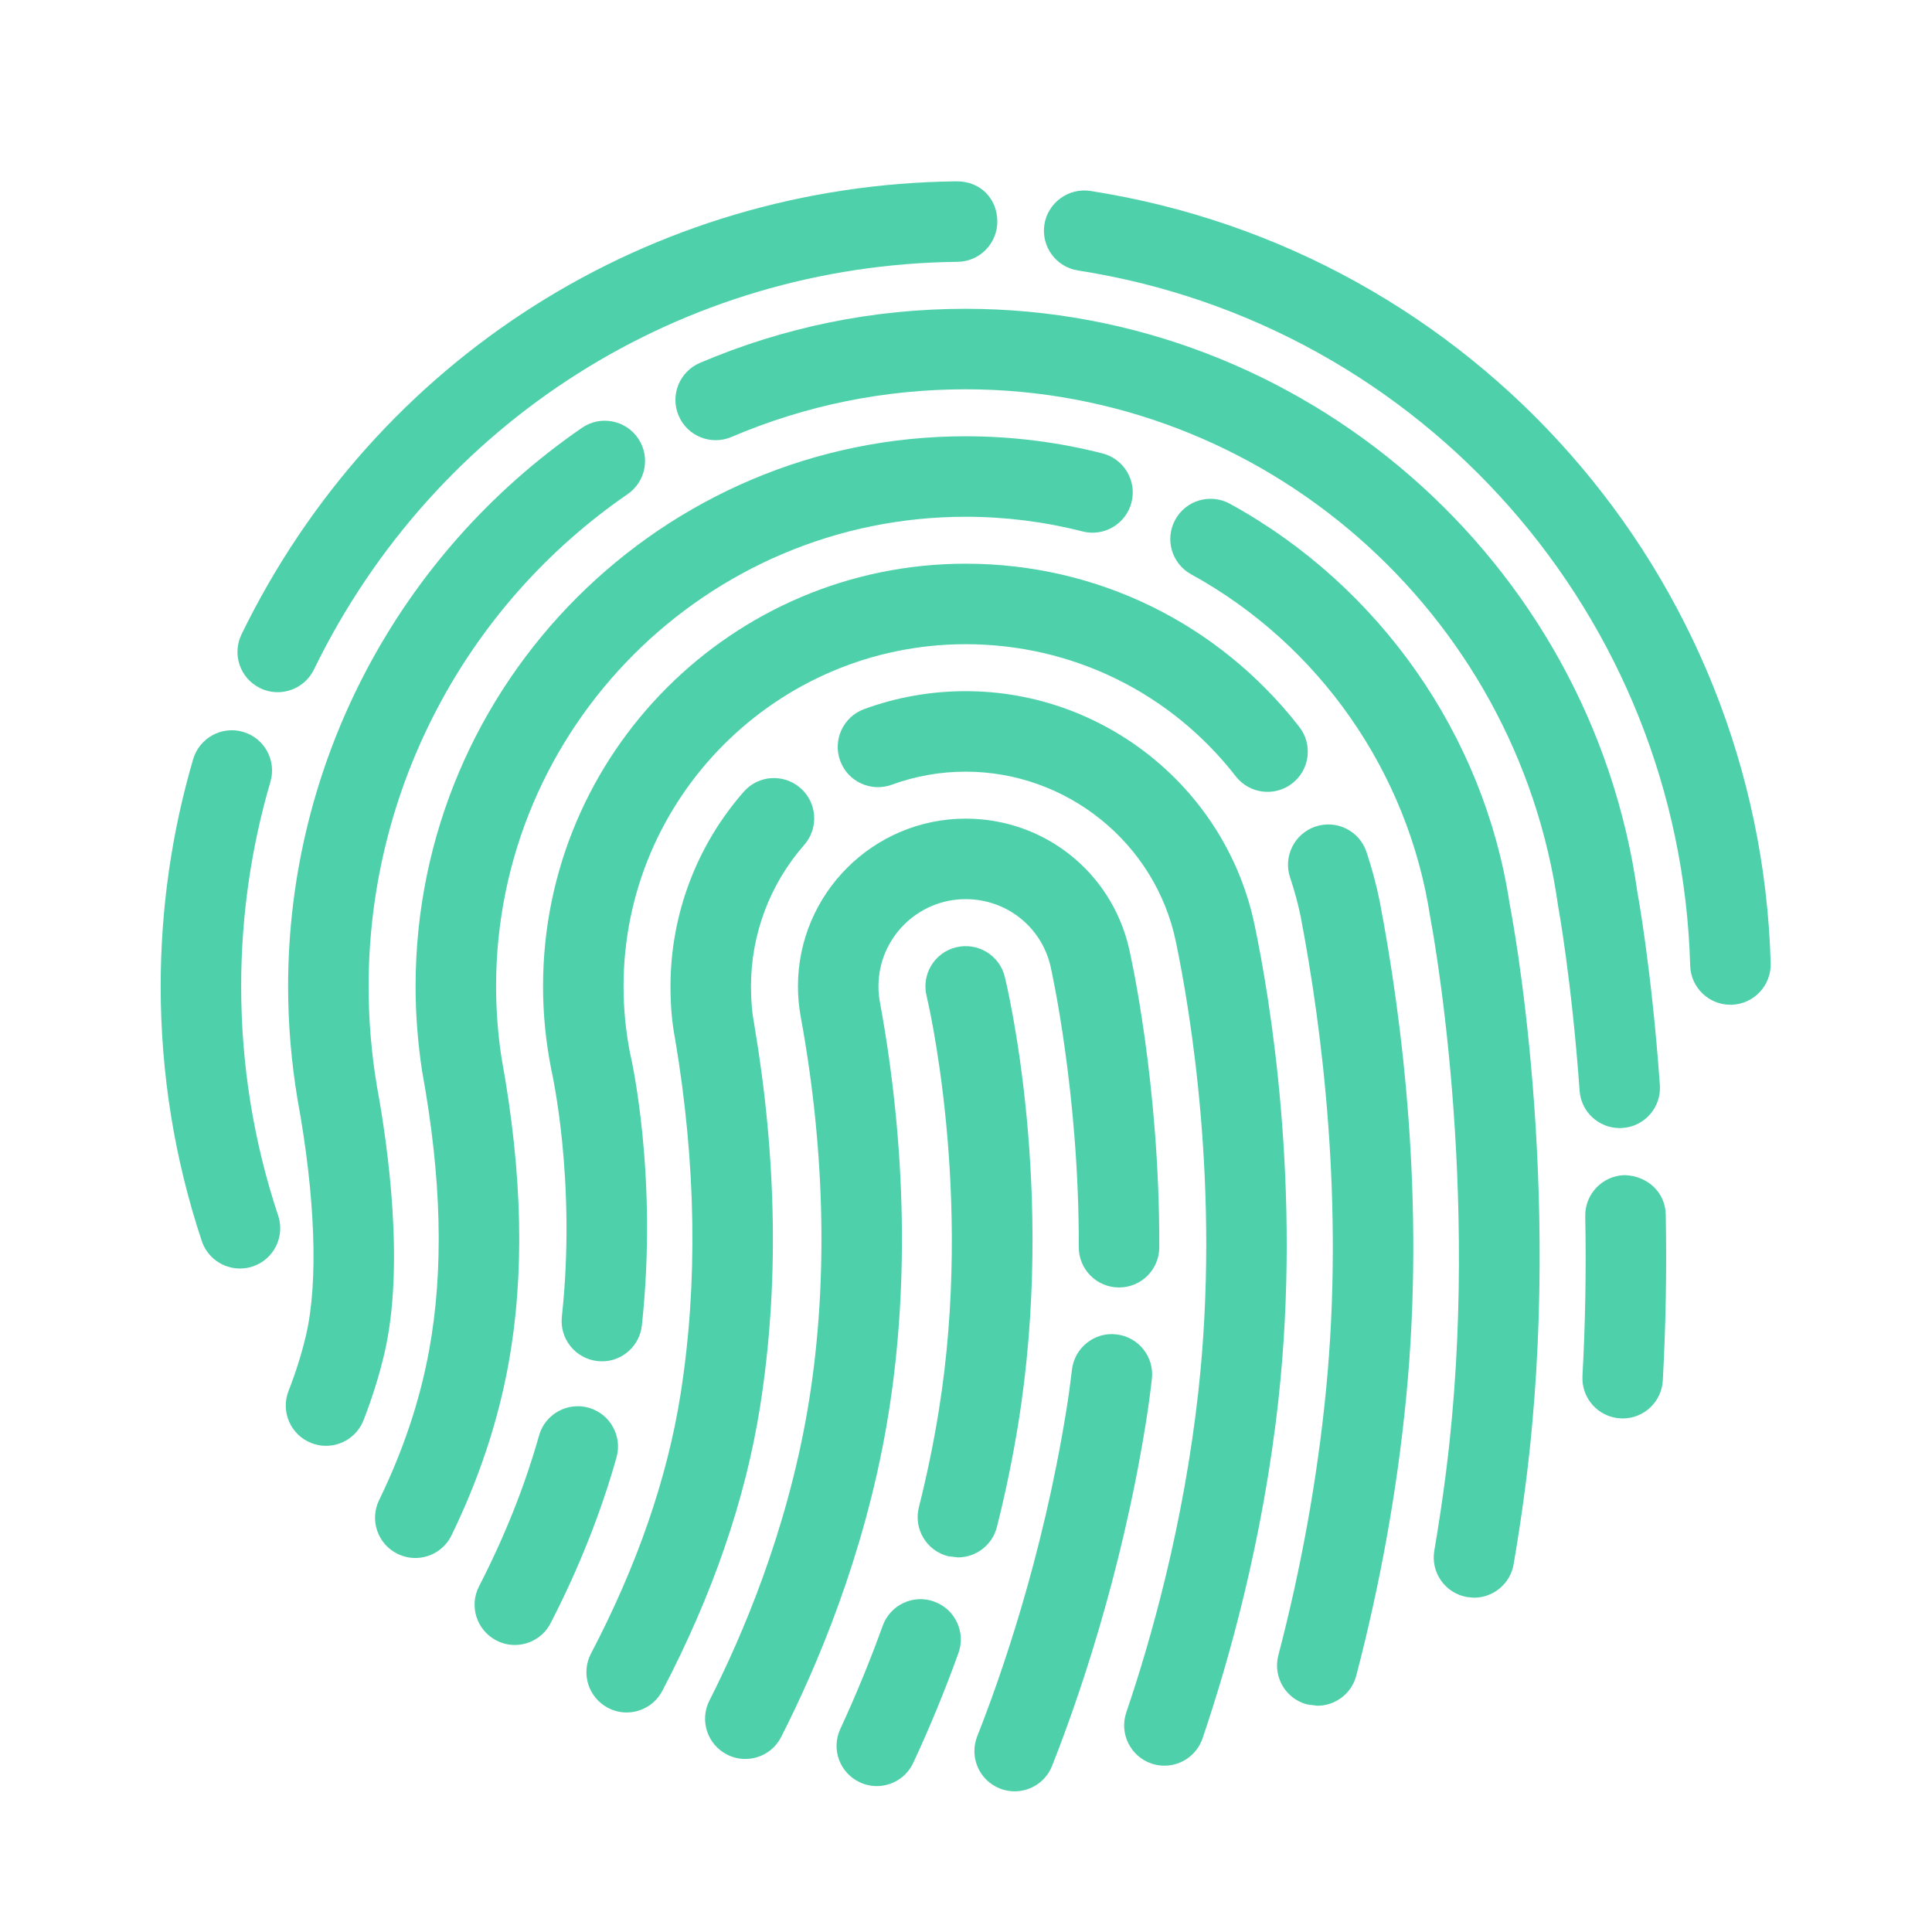
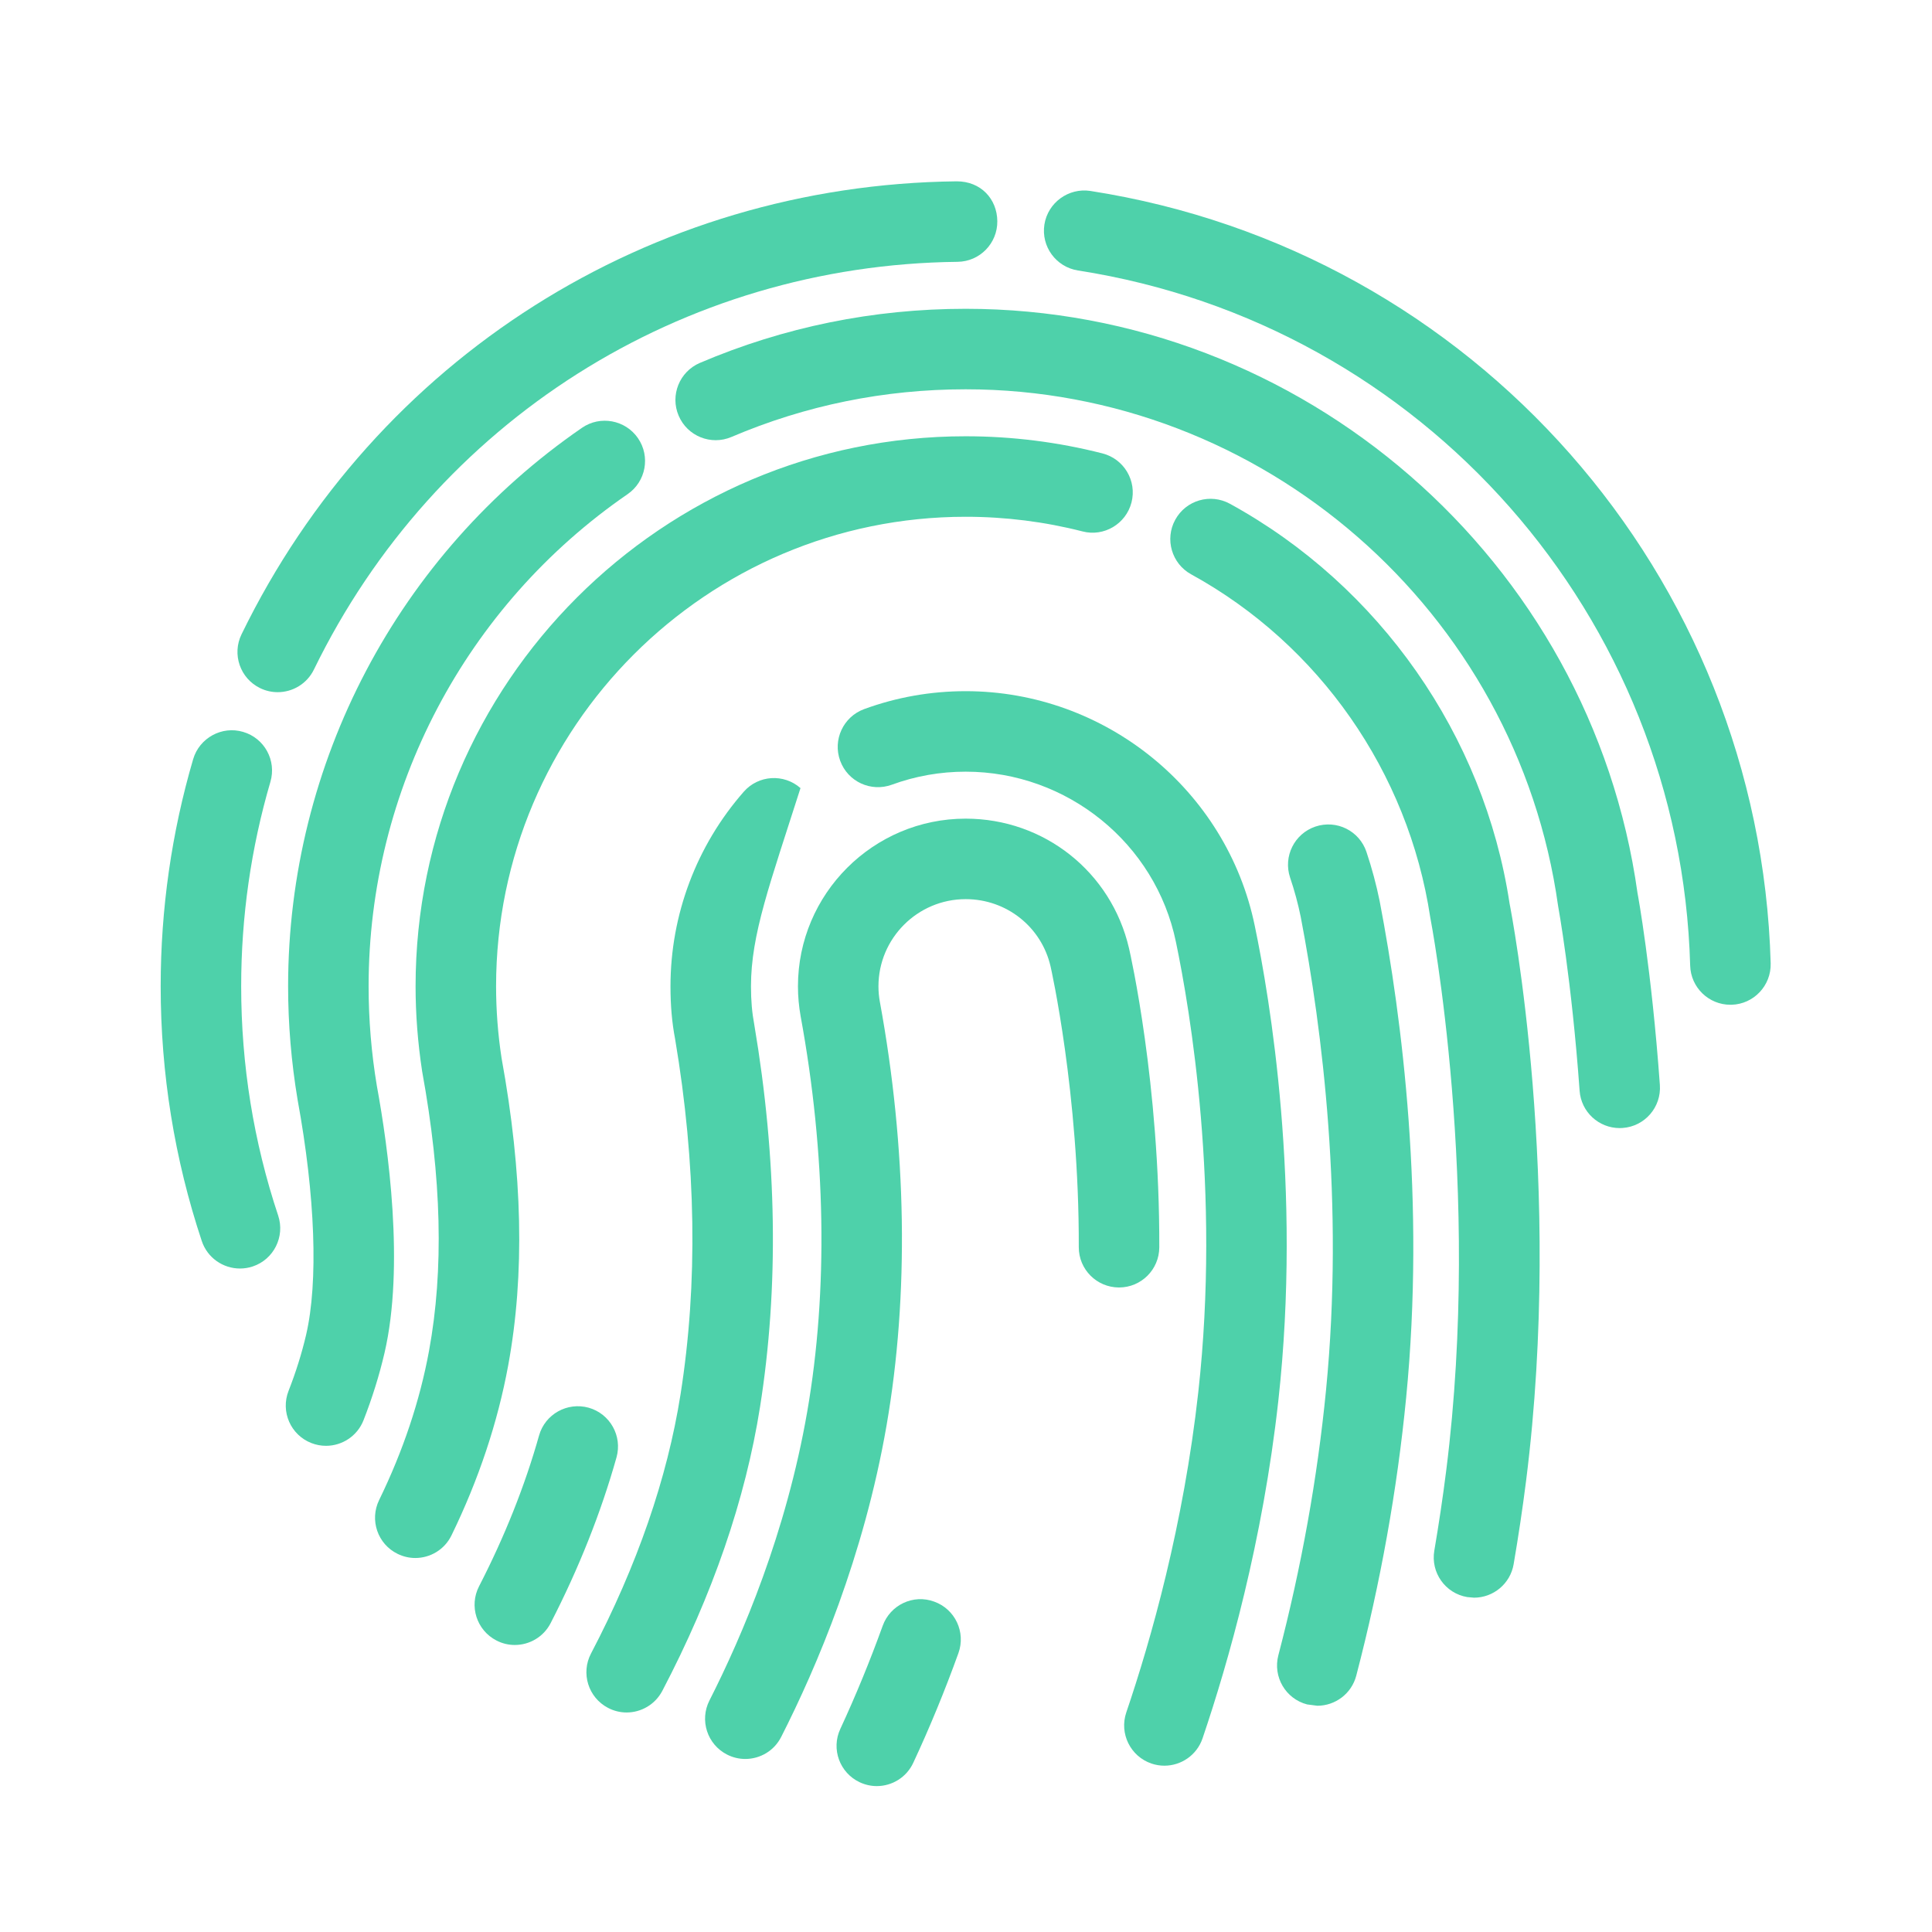
<svg xmlns="http://www.w3.org/2000/svg" width="48px" height="48px" viewBox="0 0 48 48" version="1.1">
  <title>ic_touch_id_active</title>
  <desc>Created with Sketch.</desc>
  <defs />
  <g id="Symbols" stroke="none" stroke-width="1" fill="none" fill-rule="evenodd">
    <g id="ic_touch_id_active">
      <g id="ic_touch_id">
-         <rect id="48px-copy-73" x="0" y="0" width="48" height="48" />
        <g id="Group-38" transform="translate(3, 4)" fill="#4ED1AA">
          <path d="M2.962,27.516 C2.543,27.516 2.153,27.252 2.013,26.833 C1.336,24.797 0.992,22.669 0.992,20.505 C0.992,18.585 1.264,16.685 1.799,14.861 C1.955,14.332 2.515,14.027 3.041,14.184 C3.571,14.339 3.874,14.895 3.718,15.425 C3.237,17.066 2.992,18.775 2.992,20.505 C2.992,22.454 3.301,24.37 3.911,26.2 C4.085,26.724 3.802,27.291 3.278,27.465 C3.173,27.5 3.067,27.516 2.962,27.516" id="Fill-141" />
          <path d="M3.899,13.197 C3.753,13.197 3.603,13.165 3.462,13.096 C2.965,12.854 2.759,12.255 3.001,11.759 C6.341,4.902 13.149,0.59 20.767,0.505 C21.368,0.503 21.772,0.942 21.778,1.494 C21.784,2.046 21.342,2.499 20.79,2.505 C13.933,2.581 7.806,6.463 4.799,12.635 C4.626,12.99 4.27,13.197 3.899,13.197" id="Fill-142" />
          <path d="M39.991,20.963 C39.452,20.963 39.007,20.533 38.992,19.991 C38.75,11.317 32.353,4.054 23.783,2.72 C23.237,2.635 22.863,2.124 22.948,1.578 C23.034,1.033 23.548,0.661 24.09,0.744 C33.614,2.226 40.721,10.297 40.992,19.935 C41.006,20.487 40.572,20.947 40.02,20.963 L39.991,20.963" id="Fill-143" />
          <path d="M18.783,40.375 C18.642,40.375 18.498,40.344 18.362,40.281 C17.861,40.047 17.644,39.453 17.878,38.953 C18.259,38.132 18.613,37.271 18.93,36.393 C19.117,35.873 19.691,35.6 20.21,35.792 C20.729,35.978 20.999,36.551 20.812,37.071 C20.475,38.005 20.098,38.922 19.69,39.796 C19.521,40.161 19.16,40.375 18.783,40.375" id="Fill-144" />
-           <path d="M20.799,34.693 L20.554,34.663 C20.019,34.528 19.694,33.985 19.829,33.449 C20.029,32.654 20.195,31.852 20.321,31.067 C21.199,25.645 20.033,20.793 20.021,20.745 C19.889,20.209 20.217,19.667 20.753,19.535 C21.292,19.406 21.83,19.731 21.963,20.265 C22.015,20.478 23.241,25.546 22.296,31.387 C22.16,32.228 21.982,33.087 21.768,33.937 C21.654,34.39 21.247,34.693 20.799,34.693" id="Fill-145" />
-           <path d="M22.209,40.505 C22.086,40.505 21.962,40.483 21.841,40.435 C21.327,40.232 21.076,39.651 21.279,39.137 C21.85,37.694 22.896,34.726 23.488,31.067 C23.545,30.722 23.591,30.377 23.632,30.033 C23.693,29.483 24.198,29.085 24.738,29.153 C25.287,29.215 25.681,29.711 25.618,30.259 C25.576,30.634 25.523,31.011 25.463,31.387 C24.841,35.232 23.74,38.354 23.138,39.874 C22.983,40.266 22.607,40.505 22.209,40.505" id="Fill-146" />
          <path d="M15.516,39.701 C15.364,39.701 15.209,39.666 15.064,39.592 C14.571,39.341 14.376,38.74 14.626,38.248 C15.446,36.634 16.533,34.081 17.055,31.074 C17.577,28.064 17.52,24.666 16.891,21.246 C16.848,21.002 16.825,20.756 16.825,20.505 C16.825,18.208 18.695,16.339 20.992,16.339 C22.941,16.339 24.61,17.664 25.05,19.56 C25.082,19.696 25.814,22.922 25.802,26.99 C25.8,27.542 25.353,27.987 24.802,27.987 L24.799,27.987 C24.247,27.985 23.8,27.537 23.802,26.984 C23.813,23.158 23.108,20.041 23.101,20.01 C22.874,19.027 22.006,18.339 20.992,18.339 C19.797,18.339 18.825,19.311 18.825,20.505 C18.825,20.637 18.837,20.765 18.86,20.89 C19.529,24.534 19.588,28.175 19.026,31.416 C18.462,34.668 17.291,37.419 16.408,39.154 C16.232,39.502 15.881,39.701 15.516,39.701" id="Fill-147" />
-           <path d="M37.315,31.241 L37.259,31.239 C36.708,31.209 36.286,30.738 36.316,30.186 C36.387,28.888 36.411,27.551 36.385,26.214 C36.376,25.663 36.815,25.207 37.367,25.196 C37.934,25.214 38.375,25.626 38.385,26.177 C38.411,27.563 38.386,28.949 38.312,30.296 C38.284,30.829 37.842,31.241 37.315,31.241" id="Fill-148" />
          <path d="M37.241,24.027 C36.721,24.027 36.282,23.626 36.245,23.099 C36.045,20.326 35.714,18.529 35.711,18.511 C34.684,11.172 28.36,5.672 20.992,5.672 C18.973,5.672 17.015,6.07 15.173,6.856 C14.666,7.073 14.077,6.837 13.861,6.328 C13.644,5.82 13.881,5.233 14.389,5.016 C16.48,4.124 18.702,3.672 20.992,3.672 C29.352,3.672 36.528,9.913 37.684,18.19 C37.691,18.223 38.032,20.071 38.239,22.955 C38.279,23.506 37.865,23.985 37.314,24.024 L37.241,24.027" id="Fill-149" />
          <path d="M5.099,31.921 C4.978,31.921 4.855,31.899 4.735,31.852 C4.221,31.651 3.967,31.071 4.169,30.556 C4.351,30.092 4.498,29.623 4.606,29.16 C4.91,27.847 4.833,25.719 4.394,23.325 C4.237,22.386 4.158,21.443 4.158,20.505 C4.158,14.963 6.887,9.776 11.459,6.629 C11.912,6.316 12.536,6.431 12.85,6.886 C13.163,7.341 13.048,7.964 12.593,8.277 C8.564,11.05 6.158,15.622 6.158,20.505 C6.158,21.333 6.227,22.166 6.363,22.979 C6.647,24.524 7.053,27.463 6.553,29.614 C6.423,30.171 6.248,30.733 6.031,31.287 C5.876,31.68 5.499,31.921 5.099,31.921" id="Fill-150" />
          <path d="M7.318,34.708 C7.17,34.708 7.021,34.675 6.88,34.606 C6.383,34.365 6.177,33.766 6.419,33.269 C7.014,32.049 7.431,30.802 7.659,29.562 C8.029,27.546 7.973,25.275 7.488,22.617 C7.379,21.901 7.325,21.2 7.325,20.505 C7.325,12.97 13.456,6.839 20.992,6.839 C22.144,6.839 23.288,6.983 24.391,7.265 C24.926,7.402 25.249,7.947 25.112,8.482 C24.974,9.018 24.427,9.342 23.895,9.203 C22.954,8.962 21.977,8.839 20.992,8.839 C14.559,8.839 9.325,14.072 9.325,20.505 C9.325,21.099 9.371,21.699 9.461,22.287 C9.985,25.159 10.041,27.666 9.626,29.923 C9.365,31.342 8.891,32.763 8.217,34.146 C8.044,34.502 7.688,34.708 7.318,34.708" id="Fill-151" />
          <path d="M33.622,35.694 L33.453,35.679 C32.908,35.587 32.542,35.07 32.635,34.526 C32.745,33.881 32.845,33.216 32.931,32.534 C33.822,25.479 32.547,18.857 32.534,18.791 C31.988,15.181 29.77,12.012 26.594,10.269 C26.111,10.004 25.933,9.396 26.199,8.912 C26.465,8.428 27.069,8.25 27.557,8.516 C31.275,10.556 33.873,14.269 34.505,18.448 C34.552,18.686 35.848,25.397 34.916,32.784 C34.826,33.496 34.721,34.19 34.606,34.862 C34.523,35.349 34.1,35.694 33.622,35.694" id="Fill-152" />
          <path d="M29.729,38.379 L29.475,38.346 C28.941,38.207 28.621,37.661 28.76,37.126 C29.334,34.931 29.732,32.713 29.945,30.535 C30.398,25.9 29.853,21.584 29.316,18.779 C29.251,18.457 29.161,18.125 29.052,17.803 C28.877,17.279 29.158,16.713 29.681,16.536 C30.21,16.359 30.773,16.642 30.949,17.165 C31.083,17.565 31.194,17.977 31.278,18.392 C31.842,21.337 32.412,25.857 31.935,30.729 C31.713,33.012 31.296,35.335 30.696,37.631 C30.579,38.081 30.172,38.379 29.729,38.379" id="Fill-153" />
-           <path d="M11.955,29.822 L11.846,29.816 C11.297,29.756 10.9,29.263 10.959,28.714 C11.325,25.33 10.706,22.619 10.7,22.591 C10.559,21.884 10.492,21.194 10.492,20.505 C10.492,14.716 15.202,10.005 20.992,10.005 C24.254,10.005 27.275,11.483 29.281,14.06 C29.62,14.495 29.542,15.124 29.106,15.463 C28.671,15.801 28.042,15.724 27.703,15.288 C26.079,13.202 23.632,12.005 20.992,12.005 C16.305,12.005 12.492,15.818 12.492,20.505 C12.492,21.065 12.547,21.624 12.654,22.169 C12.676,22.256 13.352,25.187 12.947,28.929 C12.892,29.442 12.459,29.822 11.955,29.822" id="Fill-154" />
          <path d="M9.79,36.869 C9.636,36.869 9.48,36.834 9.333,36.757 C8.842,36.504 8.649,35.902 8.902,35.411 C9.54,34.172 10.041,32.913 10.392,31.667 C10.541,31.134 11.094,30.827 11.625,30.974 C12.156,31.124 12.466,31.676 12.317,32.208 C11.93,33.584 11.379,34.969 10.68,36.327 C10.503,36.671 10.153,36.869 9.79,36.869" id="Fill-155" />
          <path d="M25.929,39.868 C25.823,39.868 25.714,39.851 25.608,39.815 C25.085,39.637 24.805,39.069 24.982,38.546 C25.596,36.74 26.405,33.891 26.772,30.58 C27.327,25.562 26.568,21.094 26.216,19.405 C25.711,16.951 23.513,15.172 20.992,15.172 C20.361,15.172 19.743,15.281 19.157,15.496 C18.636,15.685 18.064,15.42 17.874,14.901 C17.684,14.383 17.95,13.809 18.468,13.618 C19.276,13.322 20.125,13.172 20.992,13.172 C24.458,13.172 27.478,15.623 28.174,19 C28.546,20.779 29.346,25.497 28.76,30.799 C28.373,34.291 27.522,37.289 26.877,39.189 C26.735,39.606 26.346,39.868 25.929,39.868" id="Fill-156" />
-           <path d="M12.568,38.546 C12.412,38.546 12.253,38.509 12.105,38.431 C11.616,38.175 11.427,37.571 11.683,37.082 C12.83,34.892 13.579,32.725 13.908,30.641 C14.342,27.892 14.297,24.921 13.772,21.809 C13.695,21.407 13.658,20.986 13.658,20.505 C13.658,18.727 14.304,17.01 15.477,15.672 C15.84,15.256 16.471,15.214 16.888,15.58 C17.303,15.943 17.345,16.575 16.981,16.991 C16.128,17.963 15.658,19.212 15.658,20.505 C15.658,20.864 15.684,21.158 15.74,21.458 C16.305,24.802 16.352,27.991 15.883,30.954 C15.52,33.253 14.703,35.627 13.455,38.009 C13.276,38.35 12.928,38.546 12.568,38.546" id="Fill-157" />
+           <path d="M12.568,38.546 C12.412,38.546 12.253,38.509 12.105,38.431 C11.616,38.175 11.427,37.571 11.683,37.082 C12.83,34.892 13.579,32.725 13.908,30.641 C14.342,27.892 14.297,24.921 13.772,21.809 C13.695,21.407 13.658,20.986 13.658,20.505 C13.658,18.727 14.304,17.01 15.477,15.672 C15.84,15.256 16.471,15.214 16.888,15.58 C16.128,17.963 15.658,19.212 15.658,20.505 C15.658,20.864 15.684,21.158 15.74,21.458 C16.305,24.802 16.352,27.991 15.883,30.954 C15.52,33.253 14.703,35.627 13.455,38.009 C13.276,38.35 12.928,38.546 12.568,38.546" id="Fill-157" />
        </g>
      </g>
    </g>
  </g>
</svg>